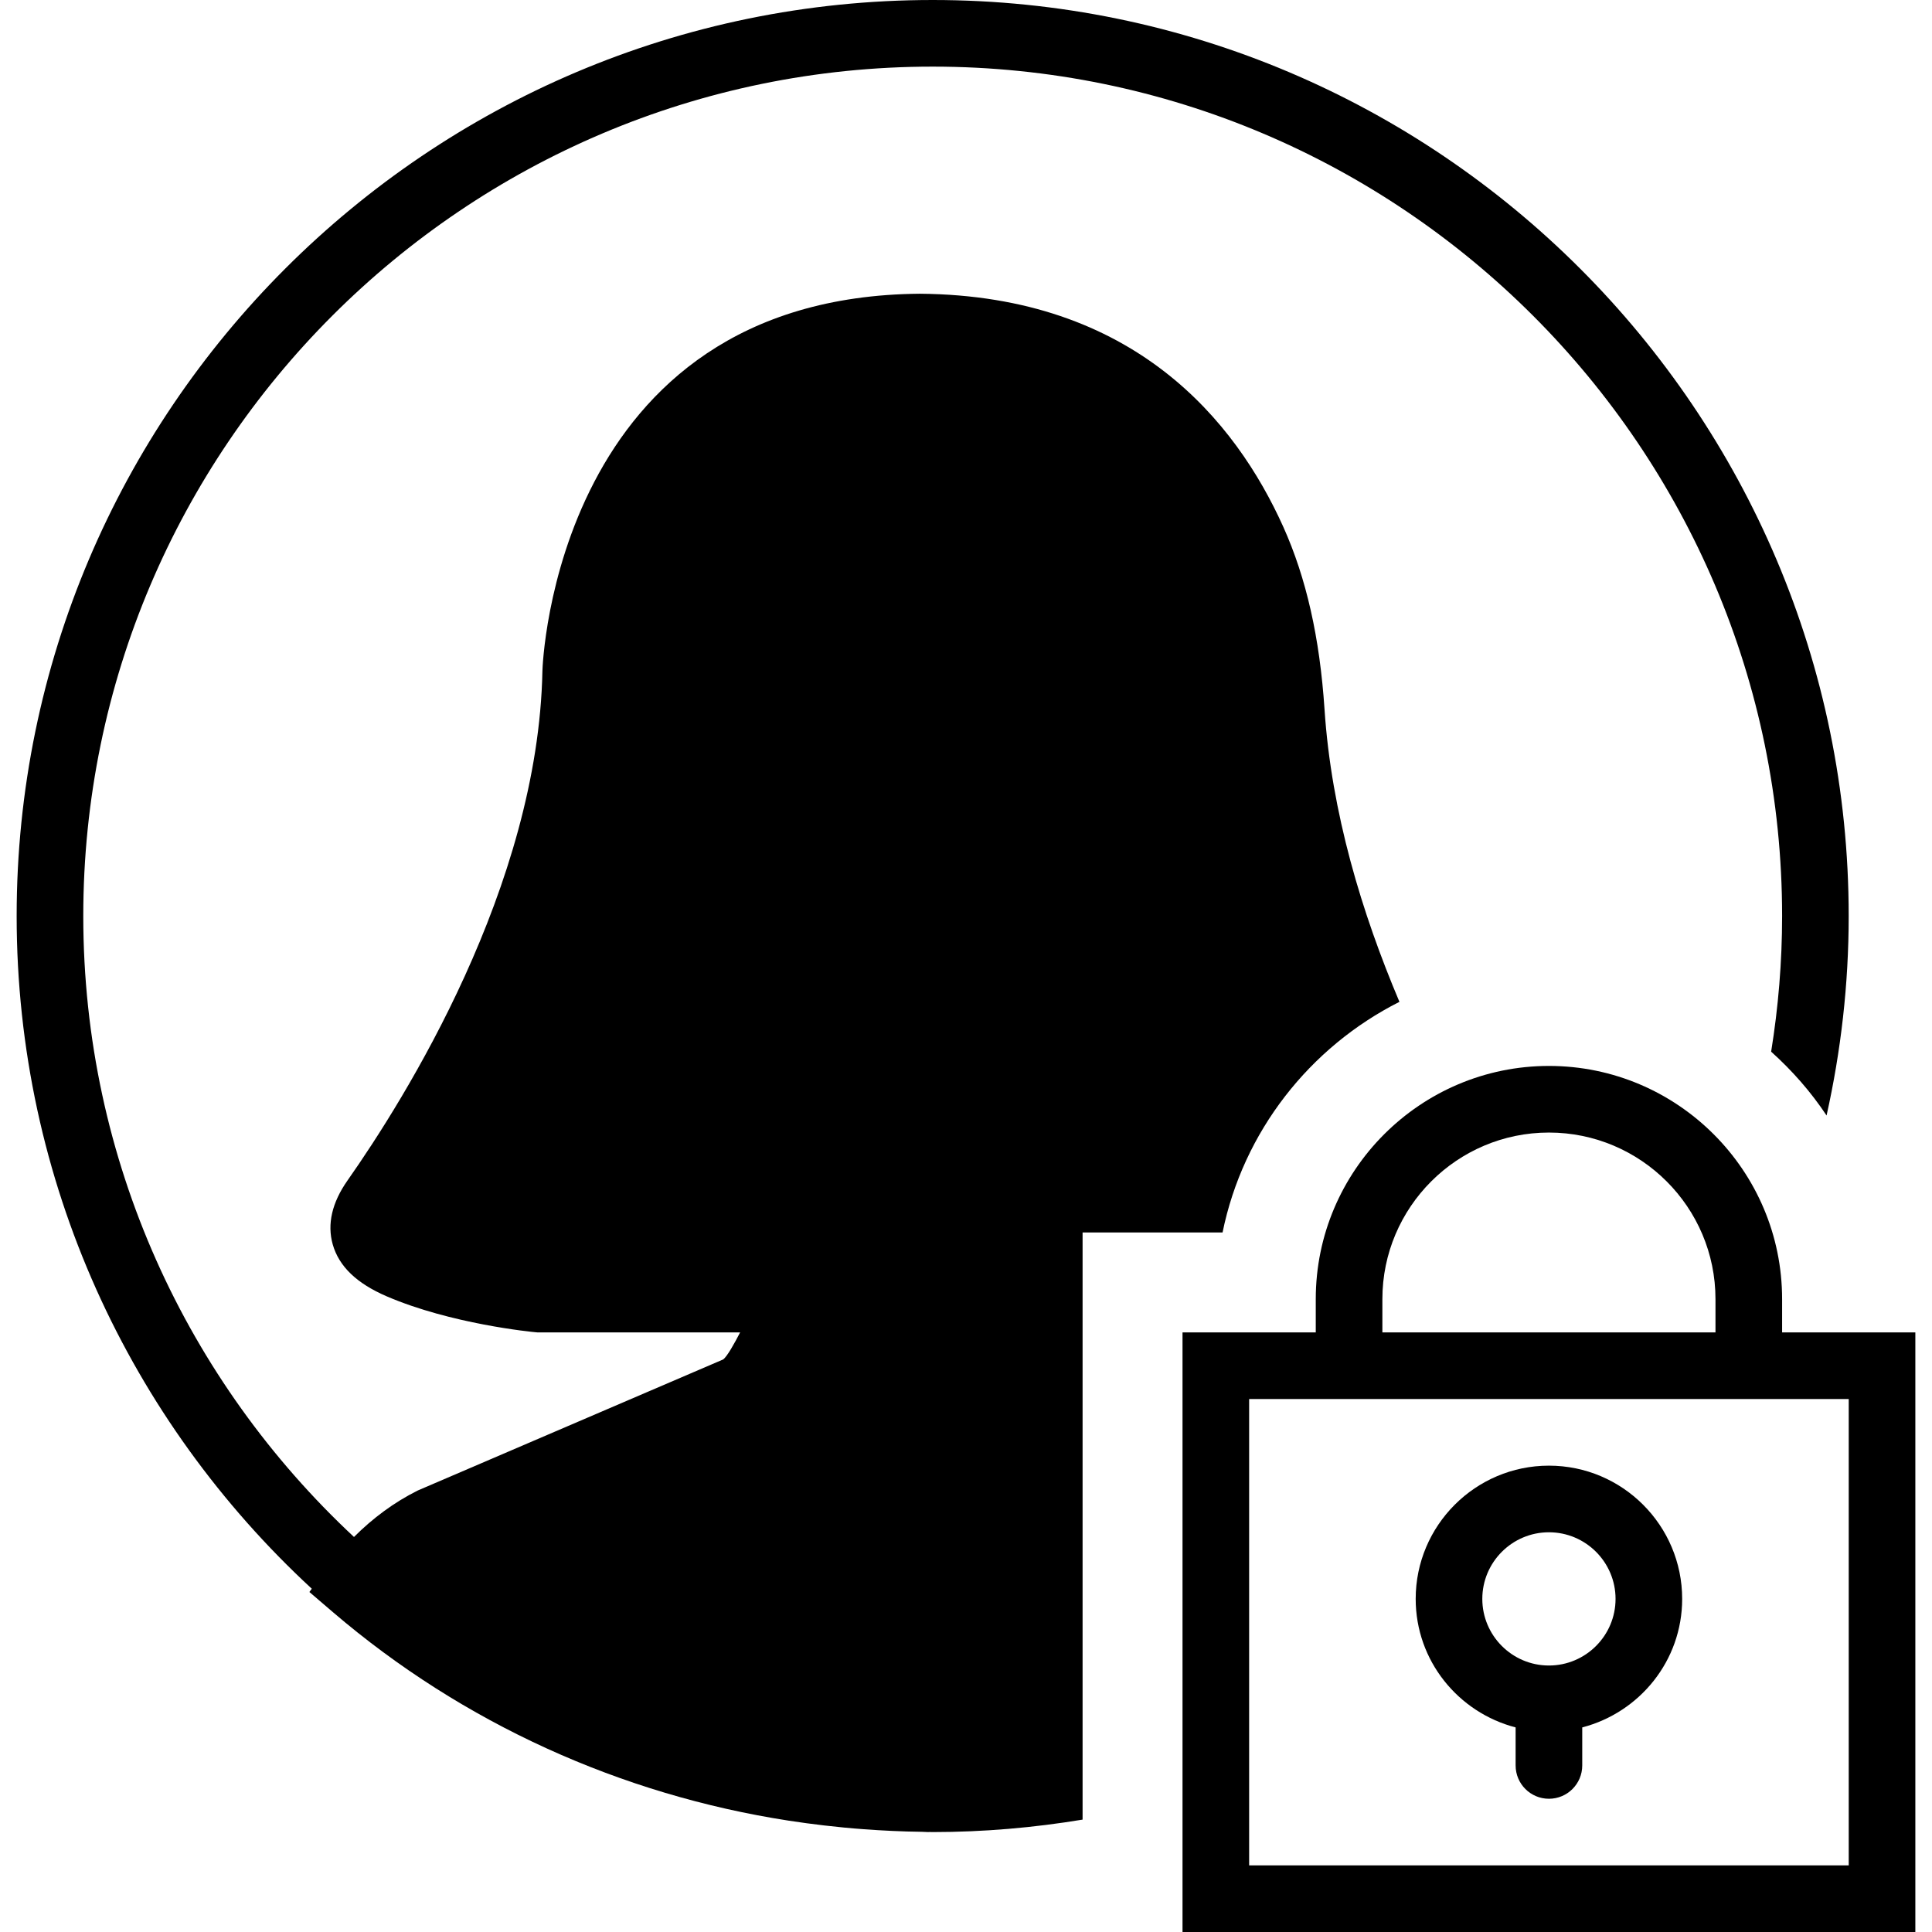
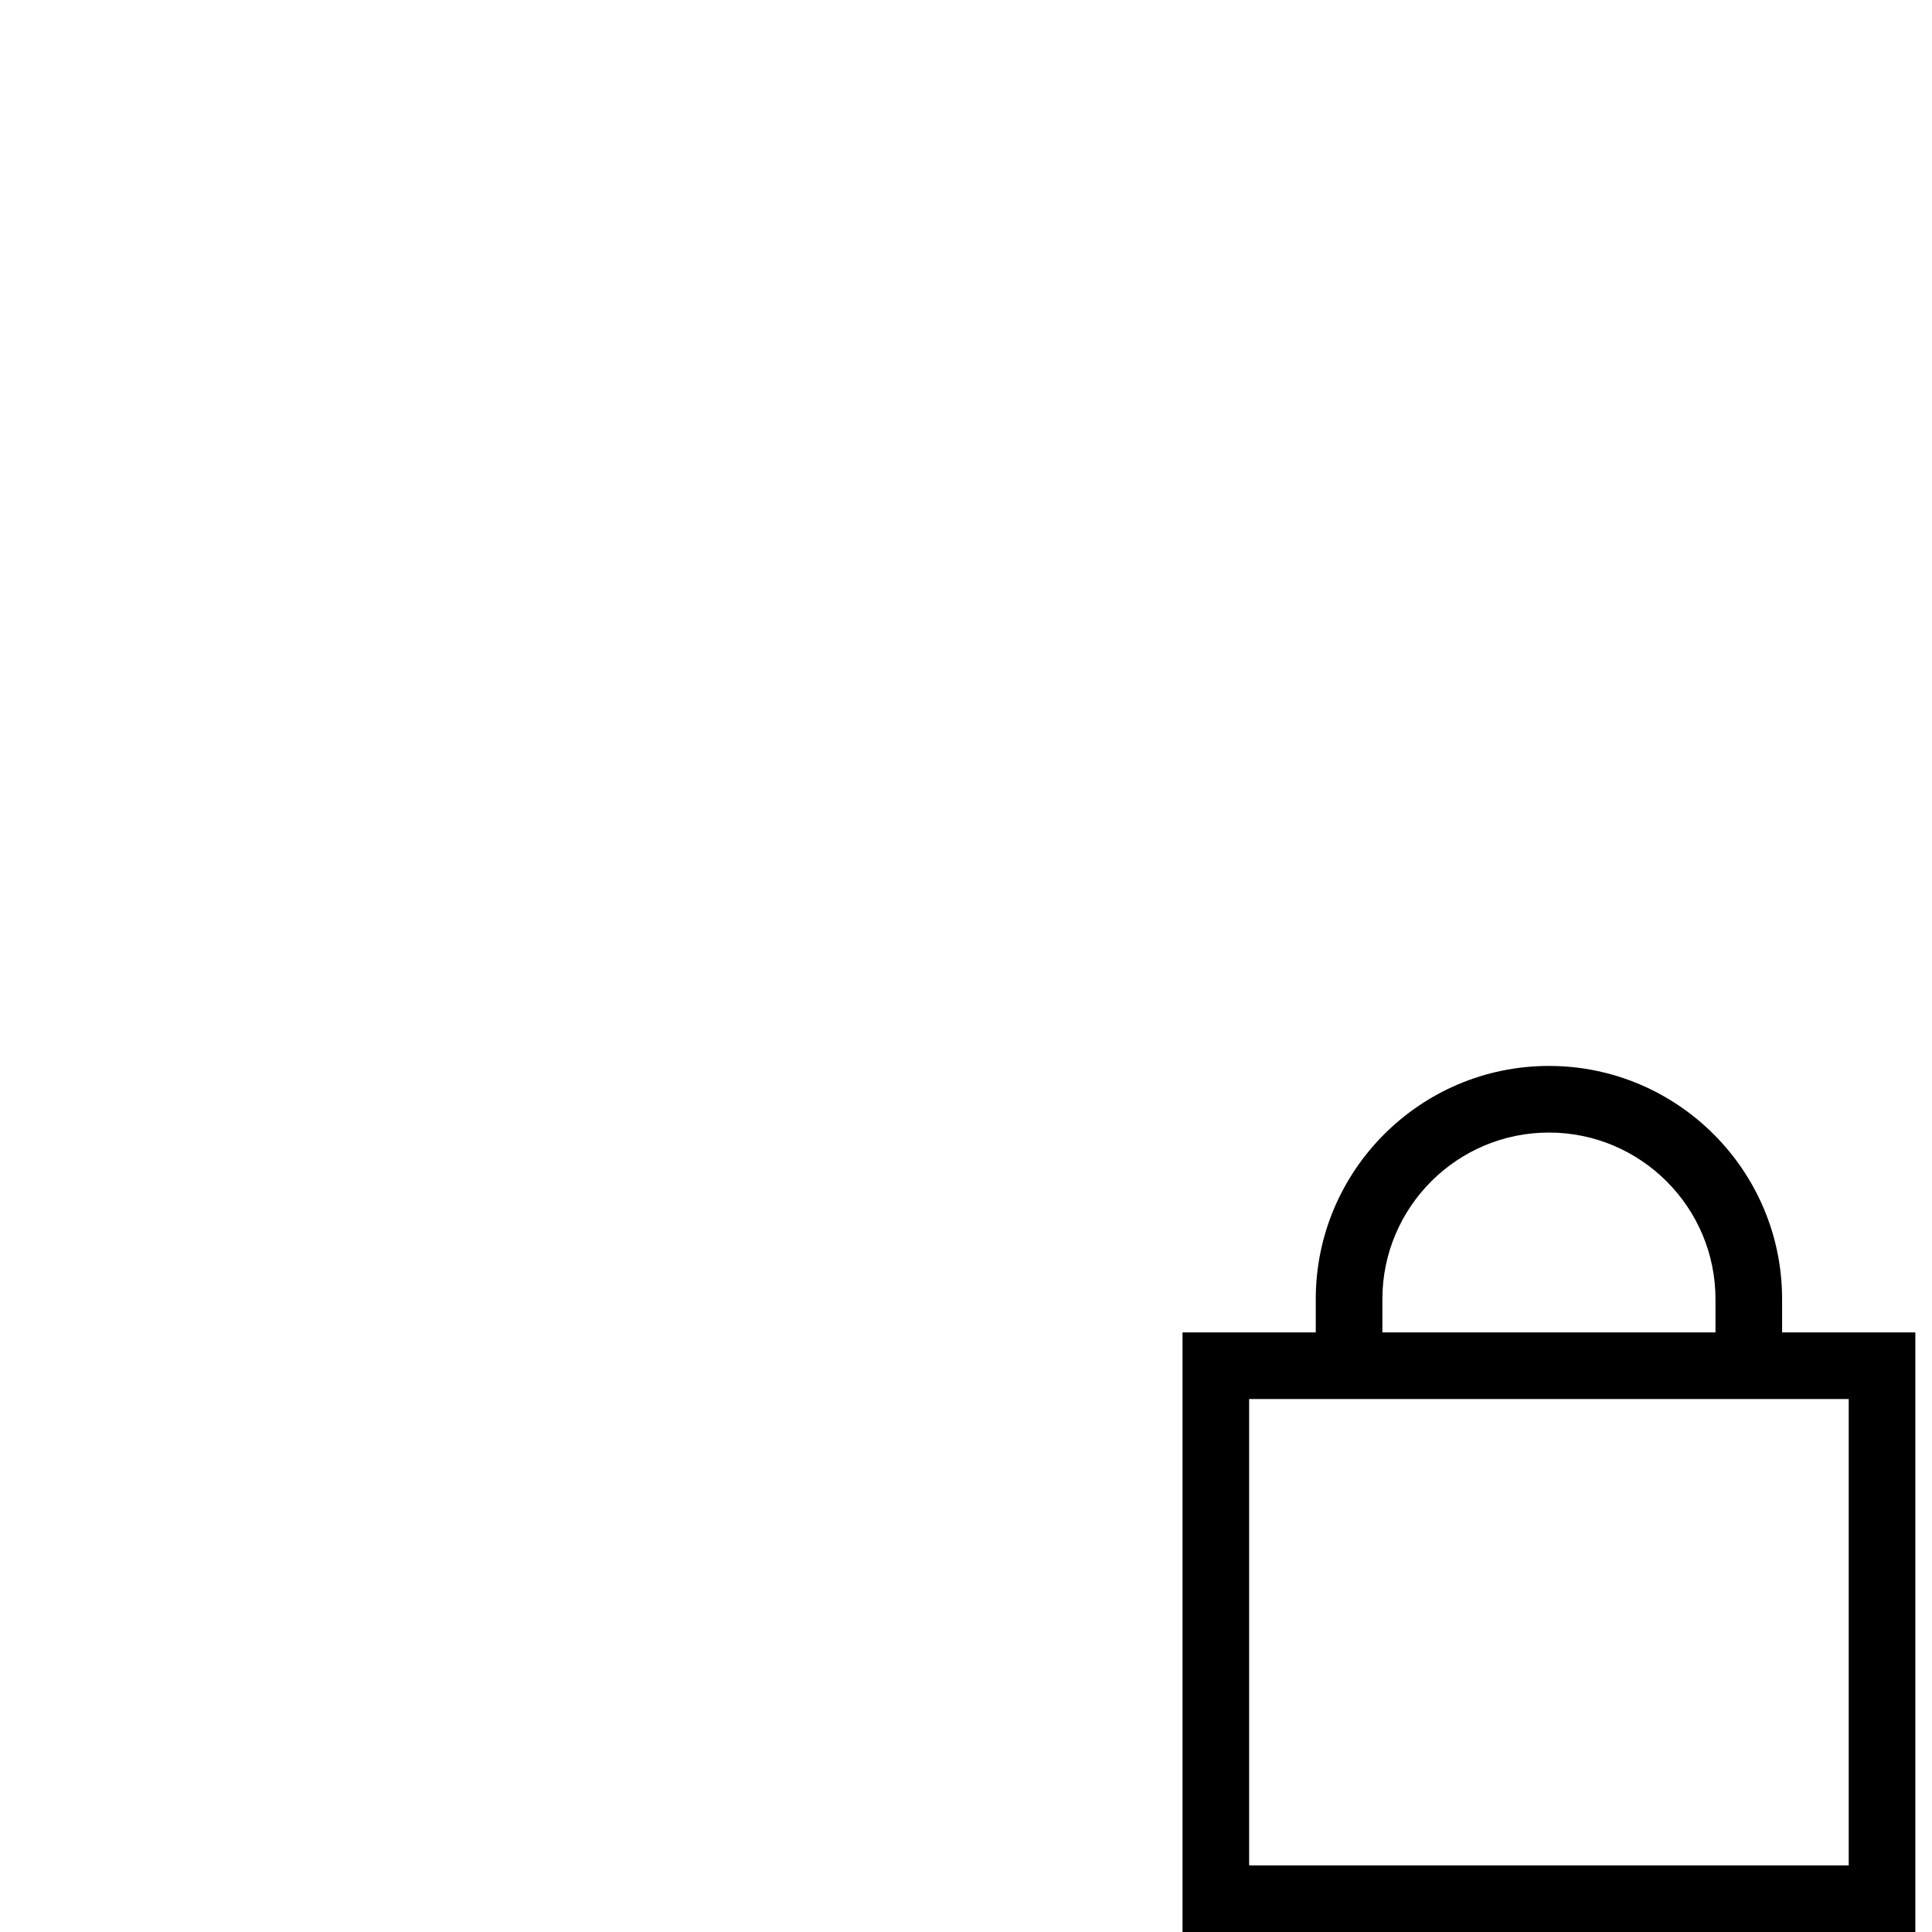
<svg xmlns="http://www.w3.org/2000/svg" version="1.1" id="Capa_1" x="0px" y="0px" viewBox="0 0 58 58" style="enable-background:new 0 0 58 58;" xml:space="preserve">
  <g>
    <path d="M53.5,40v-1c0-3.859-3.14-7-7-7s-7,3.141-7,7v1h-4v18h22V40H53.5z M41.5,39c0-2.757,2.243-5,5-5s5,2.243,5,5v1h-10V39z    M55.5,56h-18V42h2h14h2V56z" />
-     <path d="M46.5,44c-2.206,0-4,1.794-4,4c0,1.859,1.28,3.411,3,3.858V53c0,0.553,0.448,1,1,1s1-0.447,1-1v-1.142   c1.72-0.447,3-1.999,3-3.858C50.5,45.794,48.706,44,46.5,44z M46.5,50c-1.103,0-2-0.897-2-2s0.897-2,2-2s2,0.897,2,2   S47.603,50,46.5,50z" />
-     <path d="M42.012,30.076c-1.128-2.666-2.044-5.68-2.249-8.785c-0.143-2.147-0.547-3.938-1.237-5.473   c-1.424-3.164-4.469-6.947-10.91-7c-10.964,0.09-11.33,11.206-11.332,11.32c-0.125,6.47-4.134,12.855-5.851,15.3   c-0.467,0.665-0.616,1.312-0.444,1.921c0.188,0.66,0.719,1.171,1.625,1.56c1.917,0.823,4.322,1.066,4.521,1.081h6.084   c-0.167,0.324-0.395,0.735-0.512,0.813l-9.166,3.933c-0.713,0.356-1.349,0.83-1.914,1.395C5.632,41.483,2.5,34.852,2.5,27.5   C2.5,13.439,13.939,2,28,2s25.5,11.439,25.5,25.5c0,1.386-0.115,2.745-0.329,4.072c0.631,0.567,1.194,1.207,1.664,1.916   c0.43-1.929,0.664-3.931,0.664-5.988C55.5,12.337,43.164,0,28,0S0.5,12.337,0.5,27.5c0,7.976,3.417,15.167,8.86,20.195   l-0.072,0.098l0.705,0.604c3.904,3.342,8.655,5.483,13.681,6.26c0.356,0.056,0.715,0.102,1.075,0.145   c0.391,0.045,0.782,0.084,1.176,0.112c0.579,0.043,1.162,0.071,1.75,0.078c0.062,0,0.123,0.008,0.185,0.008   c0.017,0,0.035-0.002,0.052-0.002C27.941,54.998,27.97,55,28,55c1.533,0,3.035-0.132,4.5-0.374V37h4.202   C37.32,33.966,39.321,31.435,42.012,30.076z" />
  </g>
  <g>
</g>
  <g>
</g>
  <g>
</g>
  <g>
</g>
  <g>
</g>
  <g>
</g>
  <g>
</g>
  <g>
</g>
  <g>
</g>
  <g>
</g>
  <g>
</g>
  <g>
</g>
  <g>
</g>
  <g>
</g>
  <g>
</g>
</svg>